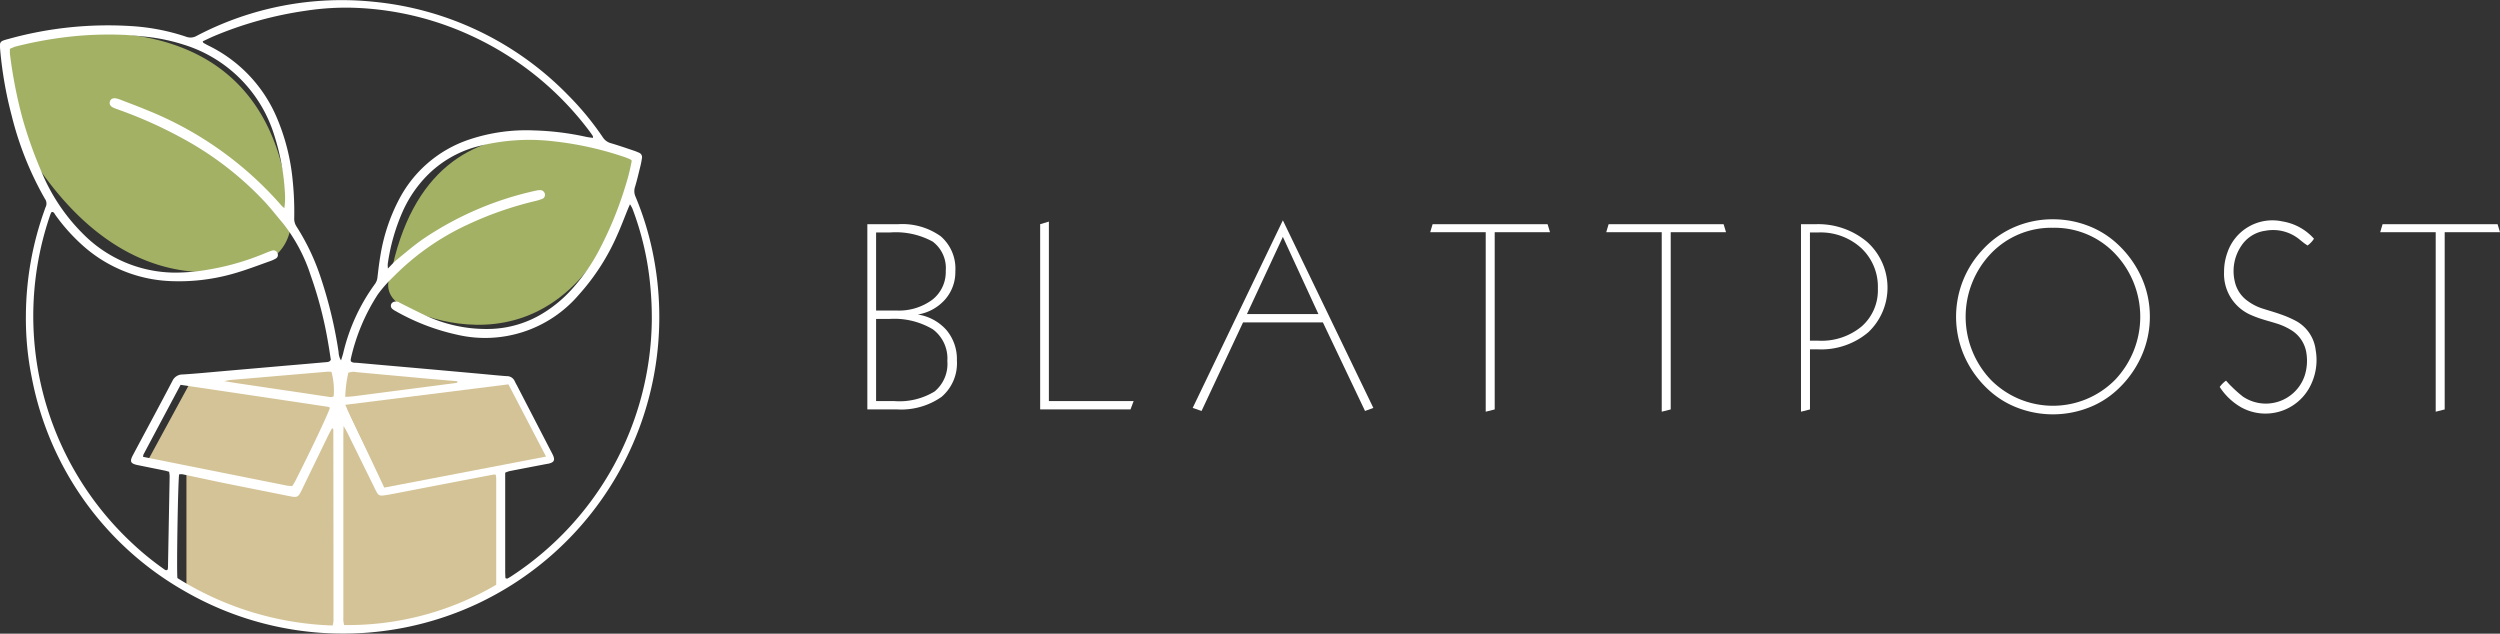
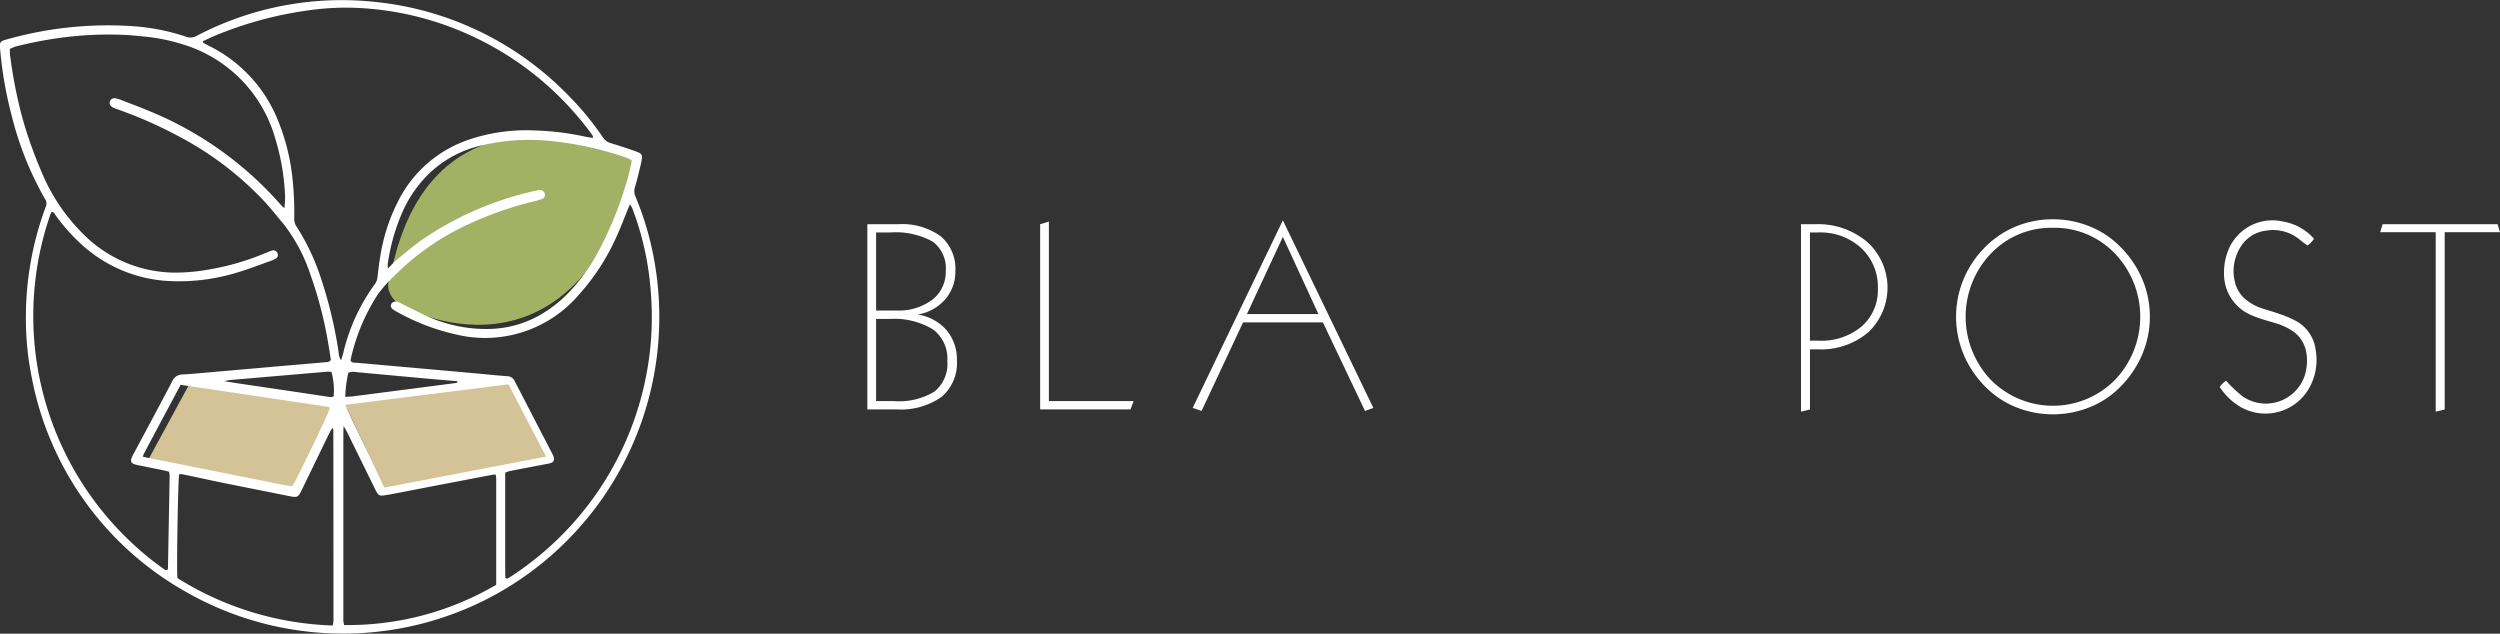
<svg xmlns="http://www.w3.org/2000/svg" viewBox="0 0 240.382 60.926" height="60.926" width="240.382">
  <rect x="0" y="0" width="240.382" height="60.926" fill="#333333" stroke="none" />
  <g transform="translate(-224.12 -178.541)" id="Logo_white">
    <g transform="translate(224.12 178.541)" data-name="Group 67494" id="Group_67494">
-       <path fill="#d4c396" transform="translate(-1935.674 -1130.951)" d="M1953.6,1176.3v11s6.981,4.565,14.561,4.161,10.546-1.249,15.71-4.34v-19.715l-15.439-1.206-13.987,1.267Z" data-name="Path 36805" id="Path_36805" />
      <path fill="#d4c396" transform="translate(-1834.325 -1177.045)" d="M1852.522,1214l-4.022,7.4,14.03,2.68,3.862-8.077Z" data-name="Path 36806" id="Path_36806" />
-       <path fill="#a3b165" transform="translate(-1462.455 -263.649)" d="M1463.078,267.906s26.228-7.716,27.313,17.606a4.4,4.4,0,0,1-1.727,2.934s-12.62,6.774-23.234-9.747C1465.43,278.7,1461.993,272.974,1463.078,267.906Z" data-name="Path 36807" id="Path_36807" />
      <path fill="#a3b165" transform="translate(-2459.781 -531.07)" d="M2521.279,546.34s-19.858-9.647-23.955,11.253c0,0-.924,1.567,1.007,2.855C2498.327,560.448,2514.87,569.835,2521.279,546.34Z" data-name="Path 36808" id="Path_36808" />
      <path fill="#fff" transform="translate(-1451.334 -178.541)" d="M1453.824,208.887a30.376,30.376,0,0,1,1.777-10.1c.039-.111.071-.228.121-.335a.771.771,0,0,0-.072-.8,31.139,31.139,0,0,1-3.191-7.987,37.826,37.826,0,0,1-1.1-6.246c-.078-.889-.068-.9.782-1.131a35.716,35.716,0,0,1,11.931-1.231,20.412,20.412,0,0,1,5.164,1.017,1.168,1.168,0,0,0,1.01-.086,30.011,30.011,0,0,1,17.052-3.273,30.132,30.132,0,0,1,18.644,8.958,27.775,27.775,0,0,1,3.355,4.069,1.322,1.322,0,0,0,.775.567c.753.221,1.492.478,2.238.728.157.054.311.118.464.186a.457.457,0,0,1,.286.518c-.036.236-.075.471-.132.7-.171.692-.328,1.388-.535,2.07a1.3,1.3,0,0,0,.057.96,29,29,0,0,1,1.609,5.168,30.786,30.786,0,0,1,.557,9.008A30.433,30.433,0,0,1,1497.2,236.61a30.478,30.478,0,0,1-28.091-1.217,30.089,30.089,0,0,1-14.7-20.45A28.49,28.49,0,0,1,1453.824,208.887Zm-1.535-25.654a4.493,4.493,0,0,0,0,.5,44.98,44.98,0,0,0,1.217,6.221,41.883,41.883,0,0,0,1.817,5.1,18.214,18.214,0,0,0,4.022,6,12.53,12.53,0,0,0,8.708,3.7,18.289,18.289,0,0,0,3.333-.293,24.51,24.51,0,0,0,5.464-1.585c.221-.089.439-.178.667-.246a.408.408,0,0,1,.507.278.389.389,0,0,1-.171.493,3.09,3.09,0,0,1-.517.239c-1.074.378-2.141.792-3.234,1.117a19.074,19.074,0,0,1-6.263.817,13.452,13.452,0,0,1-8.612-3.483,17.774,17.774,0,0,1-2.559-2.869c-.089-.125-.139-.314-.353-.3a.485.485,0,0,0-.086.111c-.061.153-.118.31-.168.471a29.846,29.846,0,0,0,7.923,31.214,27.659,27.659,0,0,0,3.091,2.527c.111.079.225.193.382.061a1.8,1.8,0,0,0,.028-.207q.08-4.384.161-8.772a3.139,3.139,0,0,0-.05-.425c-.139-.036-.25-.071-.364-.1-.885-.182-1.77-.357-2.655-.539-.7-.146-.792-.343-.453-.978,1.263-2.37,2.541-4.732,3.787-7.113a1.066,1.066,0,0,1,1.01-.625c1.3-.082,2.605-.211,3.908-.325q3.089-.268,6.181-.539c1.206-.1,2.416-.207,3.622-.314.186-.018.389,0,.514-.236-.078-.489-.15-1.006-.243-1.52A38.451,38.451,0,0,0,1481.2,205a15.965,15.965,0,0,0-2.627-4.95c-.6-.707-1.167-1.442-1.8-2.124a31.176,31.176,0,0,0-8.062-6.174,41.8,41.8,0,0,0-5.785-2.595c-.225-.082-.45-.157-.667-.25-.318-.139-.436-.353-.357-.607.086-.275.339-.375.707-.271.161.046.318.1.471.164.774.3,1.556.589,2.323.91a33.866,33.866,0,0,1,13.023,9.236,2.1,2.1,0,0,0,.25.211,7,7,0,0,0,.053-1.478,21.831,21.831,0,0,0-.981-5.389,13.19,13.19,0,0,0-8.78-8.858,18.032,18.032,0,0,0-3.9-.782c-.614-.064-1.231-.125-1.845-.15a34.191,34.191,0,0,0-6.189.3,37.612,37.612,0,0,0-4.261.839C1452.625,183.087,1452.475,183.162,1452.289,183.233Zm32.784,30.051c.186.168.411.125.618.143q2.554.23,5.114.453,3.126.278,6.249.56c1,.089,1.988.193,2.984.268a.819.819,0,0,1,.792.493,4.288,4.288,0,0,0,.2.382q1.59,3.073,3.176,6.142c.1.189.2.375.293.571.221.482.114.7-.4.821-.093.021-.189.032-.282.05-1.167.225-2.334.446-3.5.675a2.438,2.438,0,0,0-.407.153V233.5c0,.189.011.378.018.567a.1.1,0,0,0,.021.064.142.142,0,0,0,.053.032c.054,0,.107.018.143,0,.164-.093.328-.193.485-.3a29.783,29.783,0,0,0,13.376-24.462,31.821,31.821,0,0,0-.143-3.348,28.124,28.124,0,0,0-1.731-7.481,3.189,3.189,0,0,0-.225-.389c-.089.207-.146.332-.2.464-.332.814-.639,1.638-1,2.441a21.328,21.328,0,0,1-3.722,5.8,11.85,11.85,0,0,1-11.745,3.826,20.993,20.993,0,0,1-5.9-2.281,1.51,1.51,0,0,1-.292-.2.39.39,0,0,1,.107-.65.627.627,0,0,1,.607.064c.742.375,1.485.749,2.234,1.11a13.832,13.832,0,0,0,6.553,1.41,10.217,10.217,0,0,0,5.057-1.545,12.445,12.445,0,0,0,2.677-2.231,18.177,18.177,0,0,0,2.748-3.972,35.113,35.113,0,0,0,2.441-6,18.9,18.9,0,0,0,.607-2.43.961.961,0,0,0-.168-.139c-.2-.086-.393-.164-.6-.232a31.812,31.812,0,0,0-6.667-1.481,19.932,19.932,0,0,0-7.559.528,10.639,10.639,0,0,0-4.675,2.748,11.785,11.785,0,0,0-2.384,3.526,19,19,0,0,0-1.41,4.993,2.834,2.834,0,0,0,.018.425c.318-.318.546-.589.814-.807.828-.678,1.642-1.378,2.513-1.991a31.207,31.207,0,0,1,10.867-4.679,2.448,2.448,0,0,1,.282-.05,1.076,1.076,0,0,1,.214-.007.468.468,0,0,1,.4.353.421.421,0,0,1-.225.478,5.309,5.309,0,0,1-.746.228,33.666,33.666,0,0,0-6.513,2.284,24.378,24.378,0,0,0-7.074,4.982,12.471,12.471,0,0,0-1.506,1.706,18.952,18.952,0,0,0-2.6,6.214A.534.534,0,0,0,1485.074,213.284Zm-14.247-30.771c.046.111.05.143.068.15.164.093.328.186.5.271a13.6,13.6,0,0,1,6.513,6.82,20.209,20.209,0,0,1,1.567,6.124,29.375,29.375,0,0,1,.15,3.633,1.365,1.365,0,0,0,.218.807,21.651,21.651,0,0,1,2.366,5.018,42.127,42.127,0,0,1,1.685,7.067,1.567,1.567,0,0,0,.232.792c.078-.257.146-.453.2-.657a18.392,18.392,0,0,1,3.069-6.7,1.285,1.285,0,0,0,.236-.657c.082-.685.161-1.37.278-2.049a17.687,17.687,0,0,1,1.816-5.457,11.834,11.834,0,0,1,6.674-5.7,17.27,17.27,0,0,1,6.317-.892,26.553,26.553,0,0,1,4.947.61c.225.05.453.071.692.107-.011-.1,0-.153-.021-.186-.118-.178-.239-.353-.371-.525a29.723,29.723,0,0,0-11.331-9.119,29.164,29.164,0,0,0-11.228-2.68,25.456,25.456,0,0,0-4.69.286,36,36,0,0,0-8.837,2.452C1471.533,182.177,1471.194,182.344,1470.827,182.512Zm13.544,36.981c-.011.4-.021.628-.021.853v17.4c0,.168-.007.332,0,.5a3.322,3.322,0,0,0,.075.393,28.153,28.153,0,0,0,14.622-3.872c0-3.391,0-6.81,0-10.232a2.9,2.9,0,0,0-.05-.36,1.614,1.614,0,0,0-.228,0q-4.69.894-9.372,1.8c-.35.068-.7.136-1.053.186-.525.079-.621.025-.856-.418-.068-.125-.125-.257-.189-.385q-1.274-2.591-2.548-5.179C1484.66,219.993,1484.553,219.822,1484.371,219.494Zm-1.046,19.19a3.039,3.039,0,0,0,.075-.432q0-9.2-.014-18.409c0-.036-.053-.068-.114-.143-.118.218-.232.418-.336.625-.853,1.752-1.7,3.508-2.552,5.261-.389.8-.432.821-1.317.642-2.074-.418-4.147-.824-6.221-1.246-1.328-.271-2.648-.564-3.972-.839a1.179,1.179,0,0,0-.318.014c-.114.9-.25,9.315-.161,9.968A29.856,29.856,0,0,0,1483.325,238.684Zm16.821-22.956a1.068,1.068,0,0,0-.232-.039q-1.943.252-3.887.51-3.041.4-6.078.8c-1.577.207-3.158.4-4.736.614a4.773,4.773,0,0,0-.528.136c.286.81,3.323,6.934,3.68,7.413,1.667-.239,3.333-.614,5.011-.921s3.358-.646,5.039-.964,3.348-.625,5-.953c.007-.1.032-.153.014-.186Q1501.791,218.926,1500.146,215.728Zm-31.446-.186c-1.2,2.252-2.388,4.475-3.569,6.7a.87.87,0,0,0-.036.225l13.83,2.766c.161.032.325.029.507.046.1-.153.193-.286.268-.432,1.467-2.88,3.173-6.481,3.358-7.088-.057-.036-.111-.1-.175-.1C1478.182,216.949,1473.485,216.253,1468.7,215.543Zm15.832,1.163c.325-.025.56-.032.8-.061q4.9-.632,9.8-1.271c.086-.011.2-.011.182-.178-.892-.075-1.788-.146-2.684-.228q-3.506-.321-7.013-.642a1.419,1.419,0,0,0-.792.057A12.373,12.373,0,0,0,1484.531,216.706Zm-1.324-2.405a2.509,2.509,0,0,0-.382-.021q-4.679.4-9.361.8a5.3,5.3,0,0,0-.56.114c.521.082.889.143,1.256.2q3.132.466,6.267.928c.775.114,1.549.239,2.323.346.221.029.464.121.671-.032A6.967,6.967,0,0,0,1483.207,214.3Z" data-name="Path 36809" id="Path_36809" />
      <path fill="#d4c396" transform="translate(-2348.303 -1177.045)" d="M2381.5,1215.97l15.689-1.97,3.619,6.945-15.557,2.984Z" data-name="Path 36810" id="Path_36810" />
    </g>
    <g transform="translate(307.517 199.626)" data-name="Group 67495" id="Group_67495">
      <path fill="#fff" transform="translate(-3692.165 -2222.374)" d="M3822.2,2238.495a2.639,2.639,0,0,1,.606-.606c.186.2.335.382.507.539a12.19,12.19,0,0,0,1.114.992,3.941,3.941,0,0,0,5.942-2.006,4.714,4.714,0,0,0,.175-2.113,3.114,3.114,0,0,0-1.457-2.262,6.008,6.008,0,0,0-1.492-.667c-.432-.136-.867-.25-1.3-.389a9.869,9.869,0,0,1-1-.368,4.294,4.294,0,0,1-2.677-4.176,5.416,5.416,0,0,1,.329-1.888,4.568,4.568,0,0,1,5.3-2.969,5.163,5.163,0,0,1,3.016,1.66,2.333,2.333,0,0,1-.618.653c-.136-.093-.268-.178-.393-.275s-.26-.207-.389-.314a4.009,4.009,0,0,0-3.28-.828,3.279,3.279,0,0,0-2.292,1.427,4.326,4.326,0,0,0-.653,3.4,3.1,3.1,0,0,0,1.256,1.927,4.87,4.87,0,0,0,1.456.735c.564.182,1.139.339,1.7.542a10.165,10.165,0,0,1,1.5.65,3.676,3.676,0,0,1,1.877,2.794,5.5,5.5,0,0,1-.592,3.59,4.828,4.828,0,0,1-6.592,1.9A6.014,6.014,0,0,1,3822.2,2238.495Z" data-name="Path 36811" id="Path_36811" />
      <path fill="#fff" transform="translate(-178.7 -2231.826)" d="M178.7,2232.3h2.93a6.363,6.363,0,0,1,4.122,1.156,4.1,4.1,0,0,1,1.41,3.369,4,4,0,0,1-.978,2.705,4.463,4.463,0,0,1-2.634,1.453,4.6,4.6,0,0,1,2.762,1.5,4.343,4.343,0,0,1,1,2.912,4.25,4.25,0,0,1-1.478,3.508,6.771,6.771,0,0,1-4.347,1.2H178.7Zm.842.792v7.505h1.92a5.408,5.408,0,0,0,3.49-1.039,3.385,3.385,0,0,0,1.288-2.78,3.179,3.179,0,0,0-1.26-2.809,7.4,7.4,0,0,0-4.119-.874h-1.321Zm0,8.319v7.894h1.727a6.5,6.5,0,0,0,3.9-.924,3.44,3.44,0,0,0,1.224-2.93,3.5,3.5,0,0,0-1.388-3.041,7.232,7.232,0,0,0-4.208-1h-1.253Z" data-name="Path 36812" id="Path_36812" />
      <path fill="#fff" transform="translate(-627.683 -2224.979)" d="M645.139,2225.2v17.26h8.148l-.3.8H644.3v-17.809Z" data-name="Path 36813" id="Path_36813" />
      <path fill="#fff" transform="translate(-1023.822 -2221.7)" d="M1063.776,2221.8l8.7,18.037-.8.293-4.051-8.516h-7.677l-3.99,8.516-.853-.293Zm0,1.592-3.455,7.42h6.874Z" data-name="Path 36814" id="Path_36814" />
-       <path fill="#fff" transform="translate(-1641.077 -2231.826)" d="M1695.428,2232.3h11.057l.232.767H1701.4v17.042l-.864.218v-17.26H1695.2Z" data-name="Path 36815" id="Path_36815" />
-       <path fill="#fff" transform="translate(-2098.353 -2231.826)" d="M2169.629,2232.3h11.057l.232.767H2175.6v17.042l-.864.218v-17.26H2169.4Z" data-name="Path 36816" id="Path_36816" />
      <path fill="#fff" transform="translate(-2604.23 -2231.826)" d="M2694,2232.3h1.388a7.3,7.3,0,0,1,4.982,1.709,5.906,5.906,0,0,1,.111,8.673,7.013,7.013,0,0,1-4.861,1.649h-.753v5.778l-.864.218V2232.3Zm.864.792V2243.5h.828a6.033,6.033,0,0,0,4.147-1.374,4.627,4.627,0,0,0,1.556-3.647,5.091,5.091,0,0,0-1.6-3.886,5.787,5.787,0,0,0-4.129-1.5Z" data-name="Path 36817" id="Path_36817" />
      <path fill="#fff" transform="translate(-3007.216 -2219)" d="M3121.215,2219a9.341,9.341,0,0,1,3.259.578,8.643,8.643,0,0,1,2.762,1.635,9.942,9.942,0,0,1,2.445,3.265,9.159,9.159,0,0,1,.853,3.887,9.273,9.273,0,0,1-.853,3.894,9.859,9.859,0,0,1-2.445,3.283,8.521,8.521,0,0,1-2.762,1.635,9.492,9.492,0,0,1-6.524,0,8.59,8.59,0,0,1-2.766-1.635,9.819,9.819,0,0,1-2.437-3.273,9.408,9.408,0,0,1,1.649-10.279,8.969,8.969,0,0,1,3.073-2.22A9.211,9.211,0,0,1,3121.215,2219Zm0,.817a8.032,8.032,0,0,0-5.967,2.48,8.81,8.81,0,0,0,0,12.145,8.4,8.4,0,0,0,11.935,0,8.8,8.8,0,0,0-.007-12.145A8.014,8.014,0,0,0,3121.215,2219.817Z" data-name="Path 36818" id="Path_36818" />
      <path fill="#fff" transform="translate(-4109.133 -2231.826)" d="M4254.828,2232.3h11.057l.232.767H4260.8v17.042l-.864.218v-17.26H4254.6Z" data-name="Path 36819" id="Path_36819" />
    </g>
  </g>
</svg>